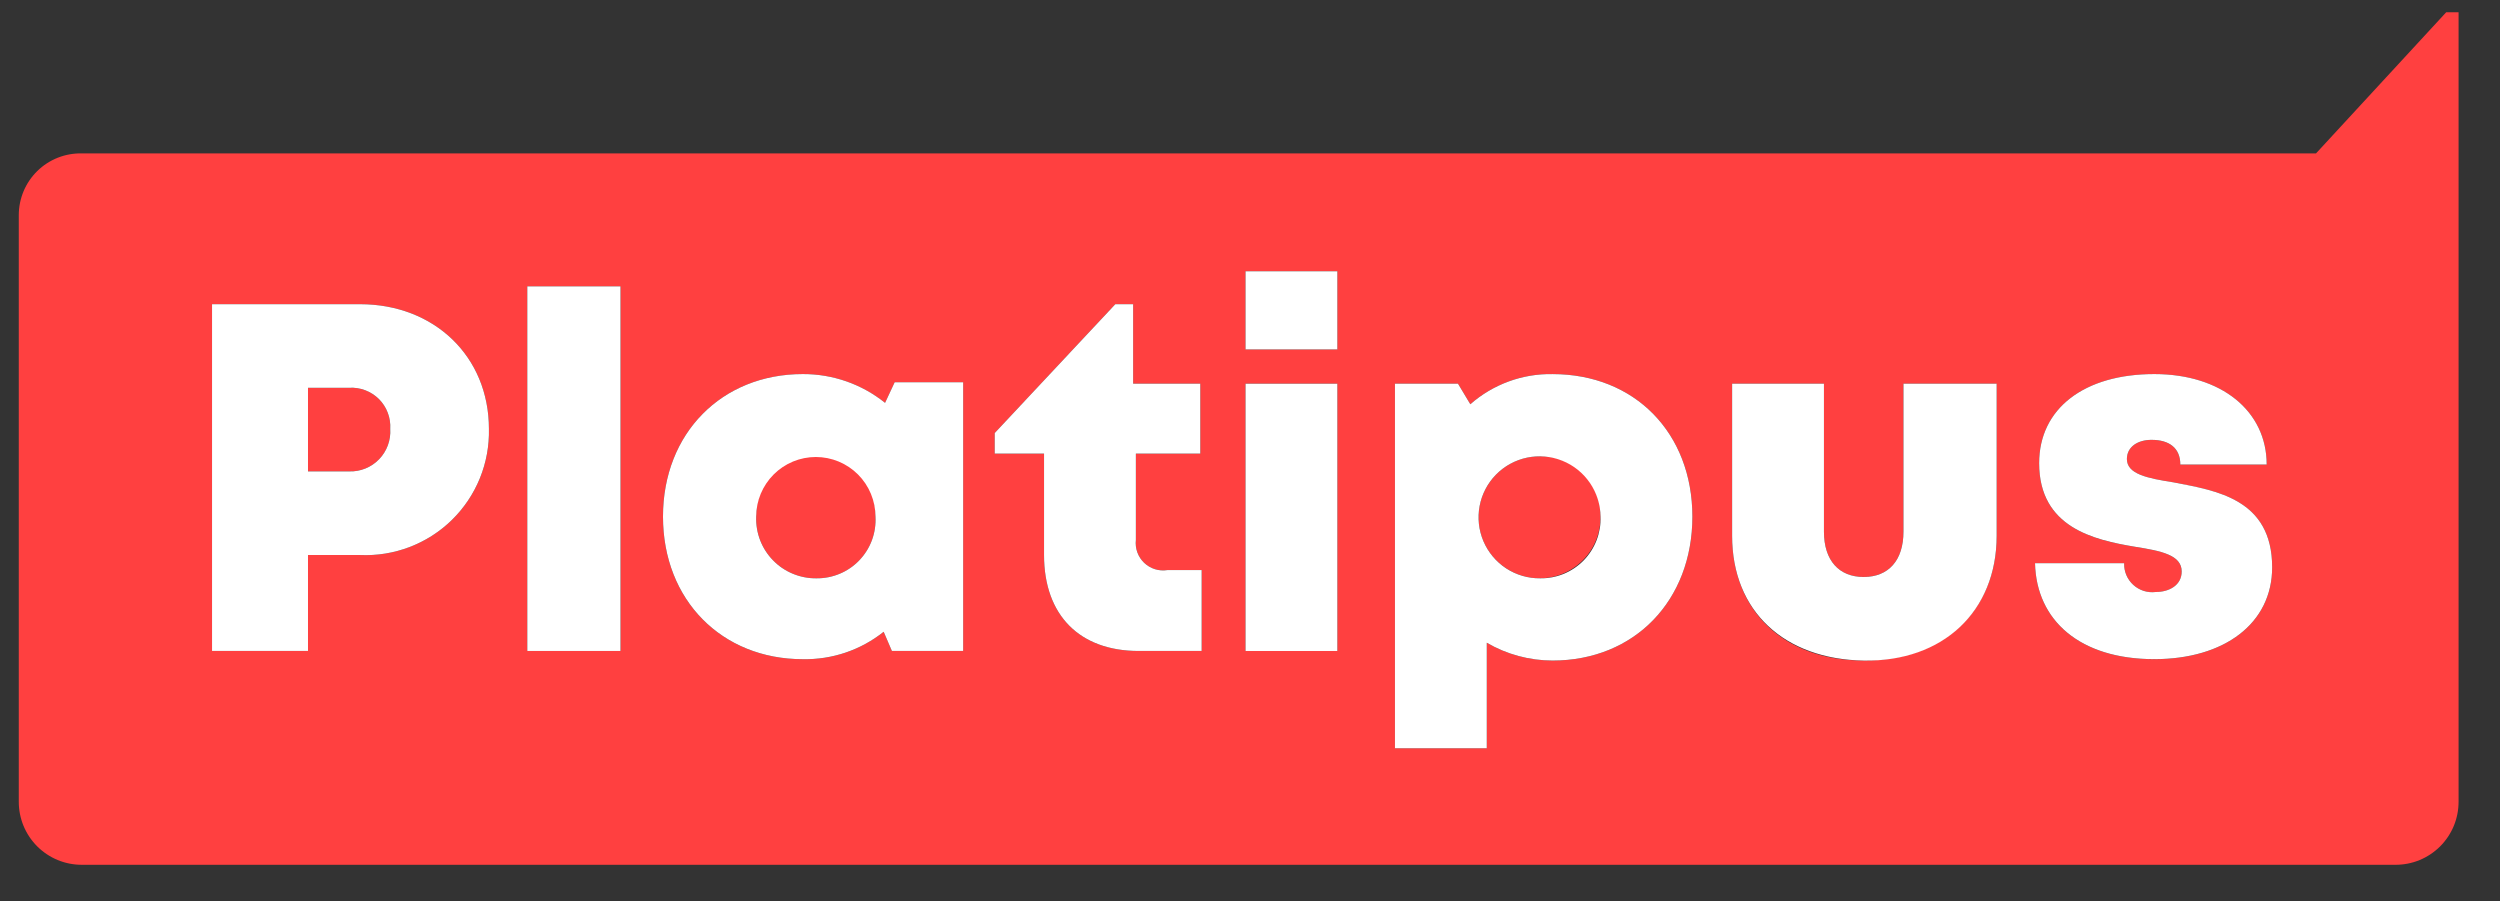
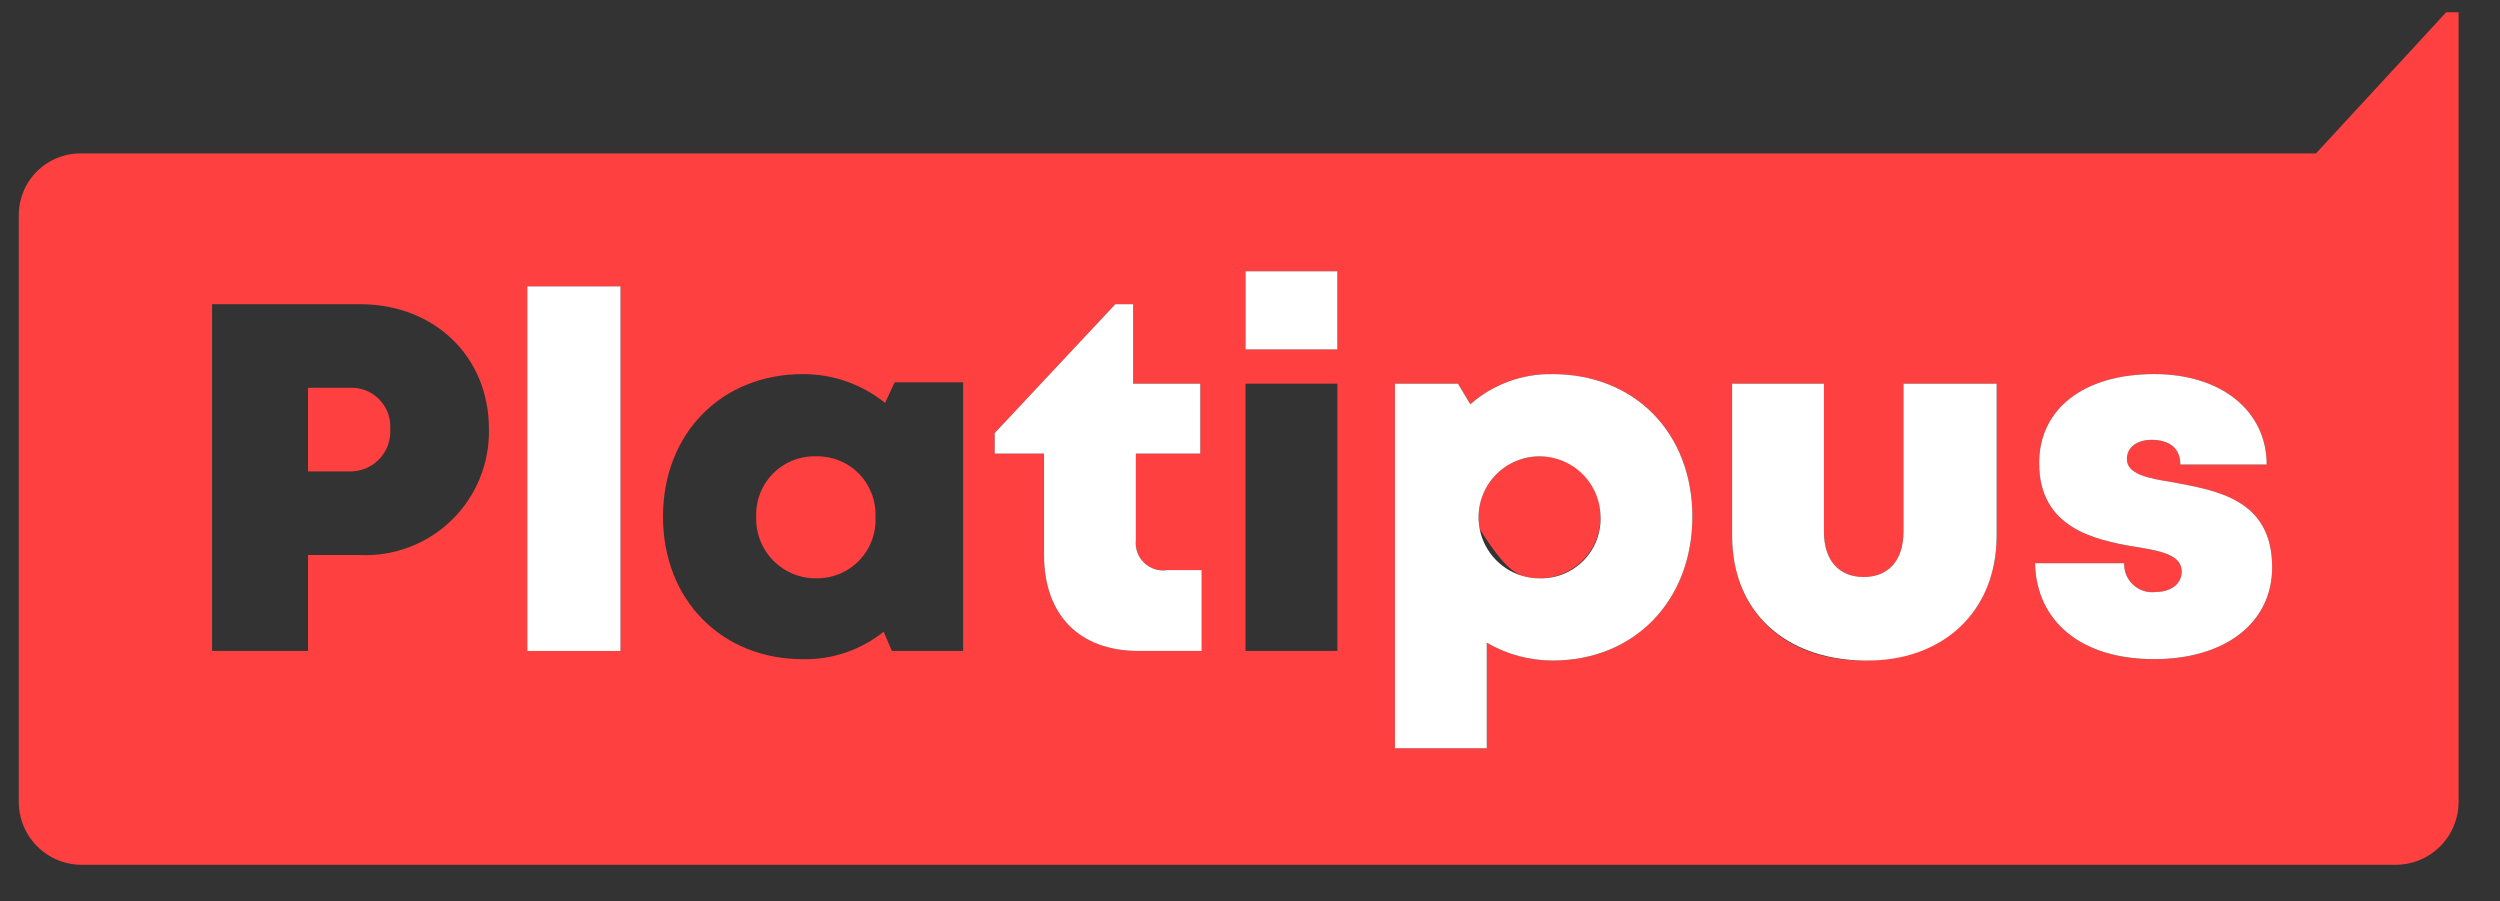
<svg xmlns="http://www.w3.org/2000/svg" width="86" height="31" viewBox="0 0 86 31" fill="none">
  <rect x="0" y="0" width="86" height="31" fill="#333333" stroke="none" />
  <g style="mix-blend-mode:luminosity">
    <path d="M84.15 0.421L79.671 5.277H2.815C2.533 5.271 2.252 5.321 1.989 5.425C1.726 5.529 1.486 5.684 1.284 5.882C1.082 6.08 0.922 6.316 0.812 6.576C0.703 6.837 0.646 7.117 0.646 7.399V27.58C0.646 27.865 0.701 28.147 0.81 28.411C0.919 28.674 1.079 28.913 1.28 29.115C1.482 29.316 1.721 29.476 1.984 29.585C2.248 29.694 2.53 29.749 2.815 29.749H82.406C82.691 29.749 82.973 29.694 83.237 29.585C83.5 29.476 83.739 29.316 83.941 29.115C84.142 28.913 84.302 28.674 84.411 28.411C84.52 28.147 84.575 27.865 84.575 27.58V0.421H84.15ZM12.387 19.093H10.595V22.393H7.295V10.464H12.387C14.933 10.464 16.819 12.256 16.819 14.755C16.832 15.336 16.726 15.914 16.507 16.453C16.288 16.991 15.96 17.479 15.545 17.886C15.129 18.293 14.634 18.61 14.091 18.817C13.548 19.025 12.968 19.119 12.387 19.093ZM21.346 22.393H18.139V9.851H21.346V22.393ZM33.133 22.393H30.681L30.398 21.733C29.61 22.363 28.626 22.697 27.616 22.676C24.835 22.676 22.807 20.649 22.807 17.772C22.807 14.896 24.835 12.869 27.616 12.869C28.645 12.864 29.644 13.214 30.446 13.859L30.776 13.152H33.133V22.393ZM41.337 22.393H39.169C37.141 22.393 35.915 21.167 35.915 19.093V15.604H34.218V14.896L38.367 10.464H38.98V13.199H41.29V15.604H39.074V18.574C39.058 18.718 39.075 18.864 39.125 19.001C39.174 19.138 39.255 19.261 39.359 19.361C39.464 19.462 39.591 19.537 39.73 19.58C39.868 19.623 40.015 19.634 40.159 19.611H41.337V22.393ZM46.005 22.393H42.846V13.199H46.005V22.393ZM46.005 12.02H42.846V9.332H46.005V12.02ZM53.408 22.723C52.613 22.722 51.832 22.511 51.145 22.11V25.741H47.986V13.199H50.155L50.579 13.906C51.36 13.22 52.369 12.85 53.408 12.869C56.237 12.869 58.218 14.896 58.218 17.772C58.218 20.649 56.237 22.723 53.408 22.723ZM68.685 18.433C68.685 21.026 66.846 22.723 64.111 22.723C61.377 22.723 59.585 21.026 59.585 18.433V13.199H62.744V18.291C62.744 19.281 63.263 19.847 64.111 19.847C64.96 19.847 65.479 19.281 65.479 18.291V13.199H68.685V18.433ZM74.107 22.676C71.561 22.676 70.052 21.356 70.005 19.376H73.07C73.066 19.515 73.091 19.654 73.146 19.782C73.2 19.911 73.281 20.026 73.384 20.12C73.487 20.214 73.61 20.285 73.743 20.327C73.876 20.37 74.016 20.383 74.154 20.366C74.626 20.366 75.05 20.13 75.05 19.659C75.05 19.093 74.343 18.951 73.447 18.81C72.033 18.574 70.147 18.15 70.147 15.934C70.147 14.047 71.703 12.869 74.107 12.869C76.418 12.869 77.974 14.142 77.974 15.981H75.003C75.003 15.415 74.626 15.132 74.013 15.132C73.541 15.132 73.164 15.368 73.164 15.792C73.164 16.311 73.872 16.452 74.767 16.594C76.229 16.877 78.162 17.16 78.162 19.517C78.162 21.45 76.512 22.676 74.107 22.676Z" fill="#FF4040" />
    <path d="M12.01 13.341H10.595V16.217H12.01C12.201 16.223 12.392 16.189 12.57 16.117C12.747 16.046 12.908 15.937 13.041 15.8C13.174 15.662 13.277 15.498 13.343 15.318C13.409 15.138 13.437 14.946 13.424 14.755C13.436 14.566 13.407 14.377 13.341 14.2C13.274 14.023 13.17 13.863 13.036 13.729C12.902 13.595 12.742 13.491 12.565 13.424C12.388 13.357 12.199 13.329 12.01 13.341Z" fill="#FF4040" />
    <path d="M28.088 15.698C27.813 15.688 27.539 15.735 27.283 15.835C27.027 15.936 26.794 16.089 26.599 16.283C26.405 16.478 26.252 16.711 26.151 16.967C26.051 17.223 26.004 17.497 26.014 17.772C26.003 18.05 26.05 18.326 26.15 18.585C26.25 18.844 26.401 19.08 26.595 19.279C26.79 19.477 27.022 19.634 27.279 19.74C27.535 19.846 27.811 19.898 28.088 19.894C28.363 19.897 28.636 19.843 28.89 19.737C29.143 19.63 29.372 19.472 29.562 19.273C29.753 19.074 29.9 18.838 29.995 18.58C30.09 18.322 30.131 18.047 30.116 17.772C30.127 17.501 30.082 17.23 29.985 16.977C29.887 16.723 29.739 16.492 29.549 16.298C29.36 16.104 29.132 15.95 28.881 15.847C28.63 15.744 28.36 15.693 28.088 15.698Z" fill="#FF4040" />
-     <path d="M52.984 15.698C52.567 15.693 52.158 15.813 51.809 16.041C51.461 16.27 51.188 16.598 51.026 16.982C50.865 17.366 50.821 17.79 50.901 18.199C50.981 18.609 51.182 18.985 51.477 19.279C51.772 19.574 52.148 19.775 52.557 19.855C52.966 19.935 53.39 19.892 53.774 19.73C54.158 19.568 54.486 19.296 54.715 18.947C54.943 18.598 55.063 18.189 55.058 17.772C55.064 17.498 55.014 17.226 54.912 16.972C54.81 16.717 54.657 16.486 54.464 16.293C54.27 16.099 54.039 15.946 53.784 15.844C53.53 15.742 53.258 15.692 52.984 15.698Z" fill="#FF4040" />
-     <path d="M12.387 10.464H7.294V22.393H10.595V19.093H12.387C12.968 19.119 13.548 19.025 14.091 18.817C14.634 18.61 15.129 18.293 15.545 17.886C15.96 17.479 16.288 16.991 16.507 16.453C16.726 15.914 16.832 15.336 16.819 14.755C16.819 12.256 14.933 10.464 12.387 10.464ZM12.009 16.216H10.595V13.34H12.009C12.198 13.328 12.387 13.357 12.564 13.424C12.741 13.491 12.902 13.595 13.036 13.728C13.17 13.862 13.273 14.023 13.34 14.2C13.407 14.377 13.436 14.566 13.424 14.755C13.437 14.946 13.409 15.137 13.343 15.317C13.277 15.497 13.174 15.661 13.041 15.799C12.908 15.937 12.747 16.045 12.569 16.117C12.392 16.189 12.201 16.223 12.009 16.216Z" fill="white" />
+     <path d="M52.984 15.698C52.567 15.693 52.158 15.813 51.809 16.041C51.461 16.27 51.188 16.598 51.026 16.982C50.865 17.366 50.821 17.79 50.901 18.199C51.772 19.574 52.148 19.775 52.557 19.855C52.966 19.935 53.39 19.892 53.774 19.73C54.158 19.568 54.486 19.296 54.715 18.947C54.943 18.598 55.063 18.189 55.058 17.772C55.064 17.498 55.014 17.226 54.912 16.972C54.81 16.717 54.657 16.486 54.464 16.293C54.27 16.099 54.039 15.946 53.784 15.844C53.53 15.742 53.258 15.692 52.984 15.698Z" fill="#FF4040" />
    <path d="M21.345 9.851H18.139V22.393H21.345V9.851Z" fill="white" />
-     <path d="M30.446 13.858C29.644 13.213 28.645 12.864 27.616 12.868C24.835 12.868 22.807 14.896 22.807 17.772C22.807 20.648 24.835 22.676 27.616 22.676C28.626 22.696 29.61 22.363 30.398 21.733L30.681 22.393H33.133V13.151H30.776L30.446 13.858ZM28.088 19.894C27.811 19.898 27.535 19.845 27.278 19.739C27.022 19.634 26.789 19.477 26.595 19.278C26.401 19.08 26.249 18.844 26.149 18.585C26.049 18.326 26.003 18.049 26.013 17.772C26.013 17.503 26.066 17.236 26.169 16.987C26.273 16.738 26.424 16.512 26.614 16.322C26.805 16.131 27.031 15.98 27.279 15.877C27.528 15.774 27.795 15.721 28.064 15.721C28.334 15.721 28.601 15.774 28.849 15.877C29.098 15.98 29.324 16.131 29.515 16.322C29.705 16.512 29.856 16.738 29.959 16.987C30.062 17.236 30.116 17.503 30.116 17.772C30.131 18.047 30.09 18.322 29.995 18.58C29.9 18.838 29.752 19.074 29.562 19.273C29.372 19.472 29.143 19.63 28.89 19.736C28.636 19.843 28.363 19.897 28.088 19.894Z" fill="white" />
    <path d="M39.074 18.574V15.603H41.29V13.199H38.98V10.464H38.367L34.218 14.896V15.603H35.915V19.093C35.915 21.167 37.141 22.393 39.168 22.393H41.337V19.611H40.158C40.015 19.634 39.868 19.623 39.73 19.58C39.591 19.536 39.464 19.462 39.359 19.361C39.254 19.261 39.174 19.137 39.124 19.001C39.075 18.864 39.058 18.718 39.074 18.574Z" fill="white" />
    <path d="M46.005 9.332H42.846V12.02H46.005V9.332Z" fill="white" />
-     <path d="M46.005 13.199H42.846V22.394H46.005V13.199Z" fill="white" />
    <path d="M53.408 12.869C52.369 12.85 51.36 13.22 50.579 13.906L50.155 13.199H47.986V25.741H51.145V22.11C51.832 22.511 52.613 22.722 53.408 22.723C56.237 22.723 58.218 20.649 58.218 17.773C58.218 14.896 56.237 12.869 53.408 12.869ZM52.984 19.894C52.569 19.899 52.162 19.78 51.814 19.554C51.467 19.327 51.194 19.002 51.031 18.621C50.868 18.239 50.822 17.818 50.898 17.41C50.974 17.002 51.17 16.626 51.46 16.329C51.75 16.033 52.122 15.829 52.528 15.743C52.934 15.658 53.356 15.694 53.742 15.849C54.127 16.003 54.457 16.268 54.692 16.611C54.926 16.953 55.054 17.358 55.059 17.773C55.069 18.05 55.022 18.326 54.922 18.585C54.822 18.844 54.671 19.08 54.477 19.279C54.283 19.477 54.05 19.634 53.794 19.74C53.537 19.846 53.261 19.898 52.984 19.894Z" fill="white" />
    <path d="M65.479 18.291C65.479 19.282 64.96 19.848 64.111 19.848C63.263 19.848 62.744 19.282 62.744 18.291V13.199H59.585V18.433C59.585 21.026 61.377 22.677 64.111 22.724C66.846 22.771 68.685 21.026 68.685 18.433V13.199H65.479V18.291Z" fill="white" />
    <path d="M74.768 16.593C73.872 16.452 73.165 16.31 73.165 15.791C73.165 15.367 73.542 15.131 74.013 15.131C74.626 15.131 75.003 15.414 75.003 15.98H77.974C77.974 14.141 76.418 12.868 74.108 12.868C71.703 12.868 70.147 14.047 70.147 15.933C70.147 18.149 72.033 18.573 73.447 18.809C74.343 18.951 75.05 19.092 75.05 19.658C75.05 20.129 74.626 20.365 74.155 20.365C74.016 20.382 73.876 20.369 73.743 20.327C73.61 20.284 73.488 20.214 73.385 20.12C73.281 20.026 73.2 19.91 73.146 19.782C73.091 19.653 73.066 19.514 73.07 19.375H70.005C70.052 21.355 71.561 22.675 74.108 22.675C76.512 22.675 78.162 21.45 78.162 19.516C78.162 17.159 76.229 16.876 74.768 16.593Z" fill="white" />
  </g>
</svg>